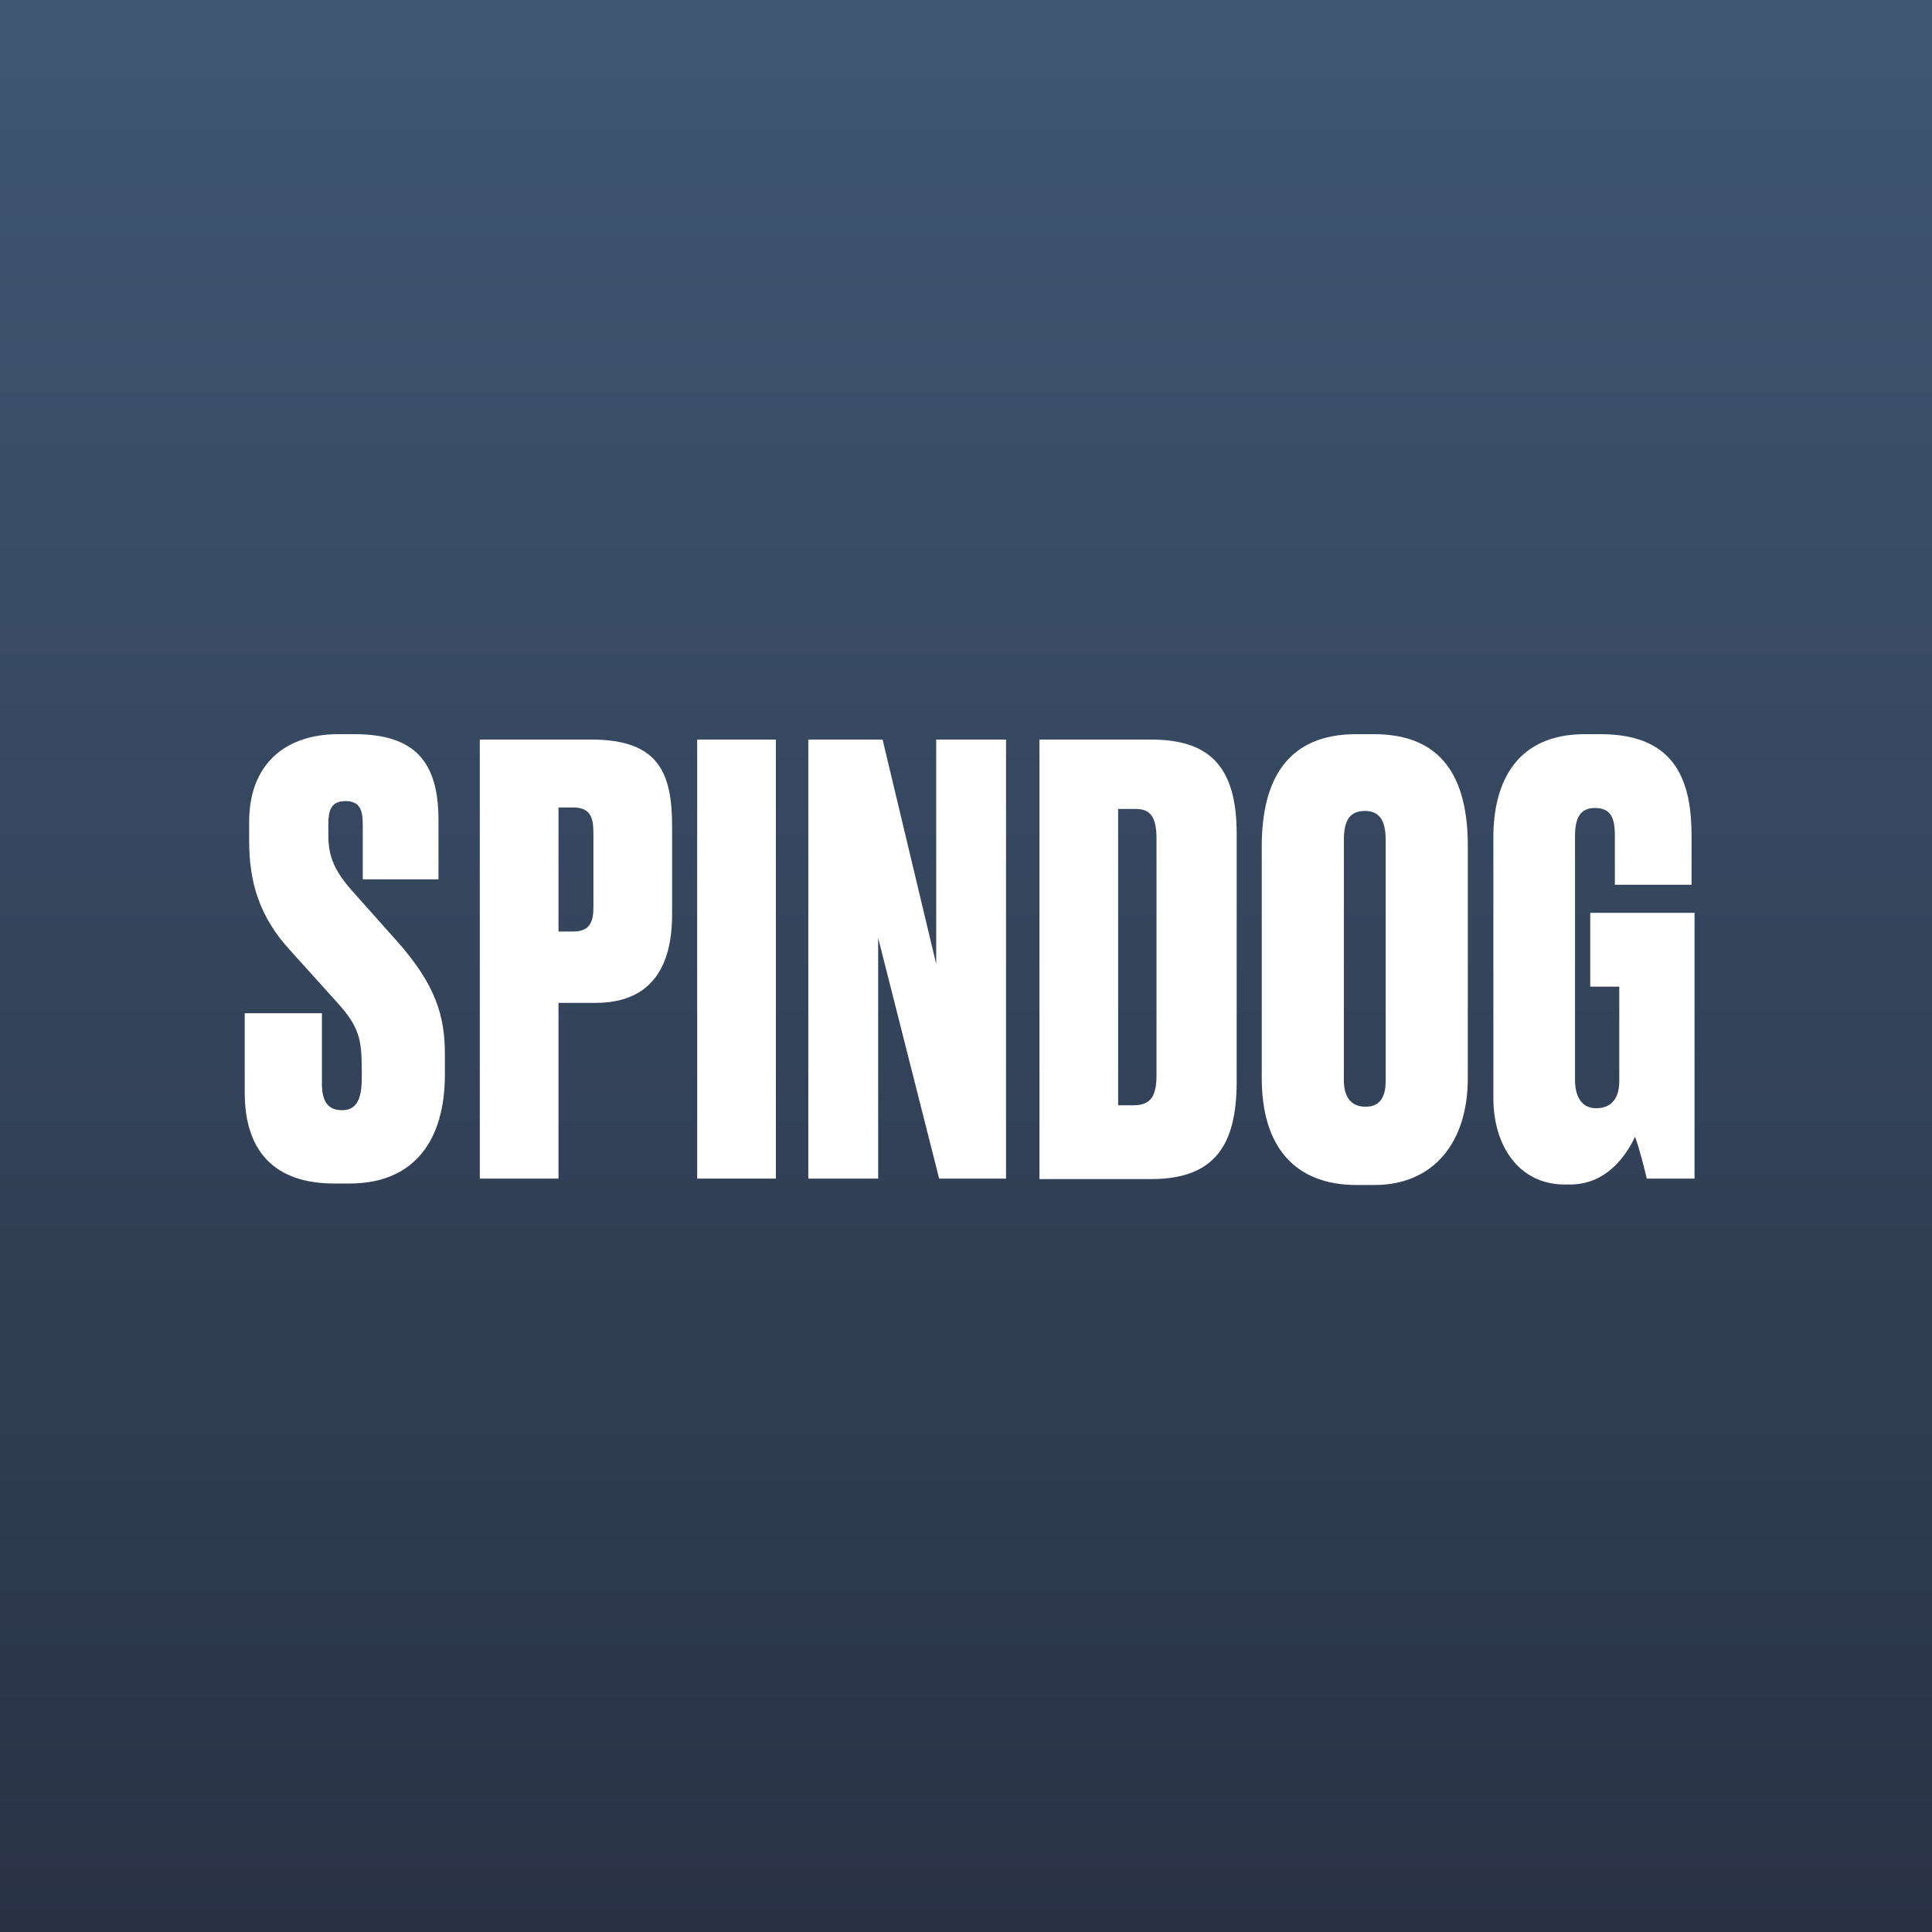
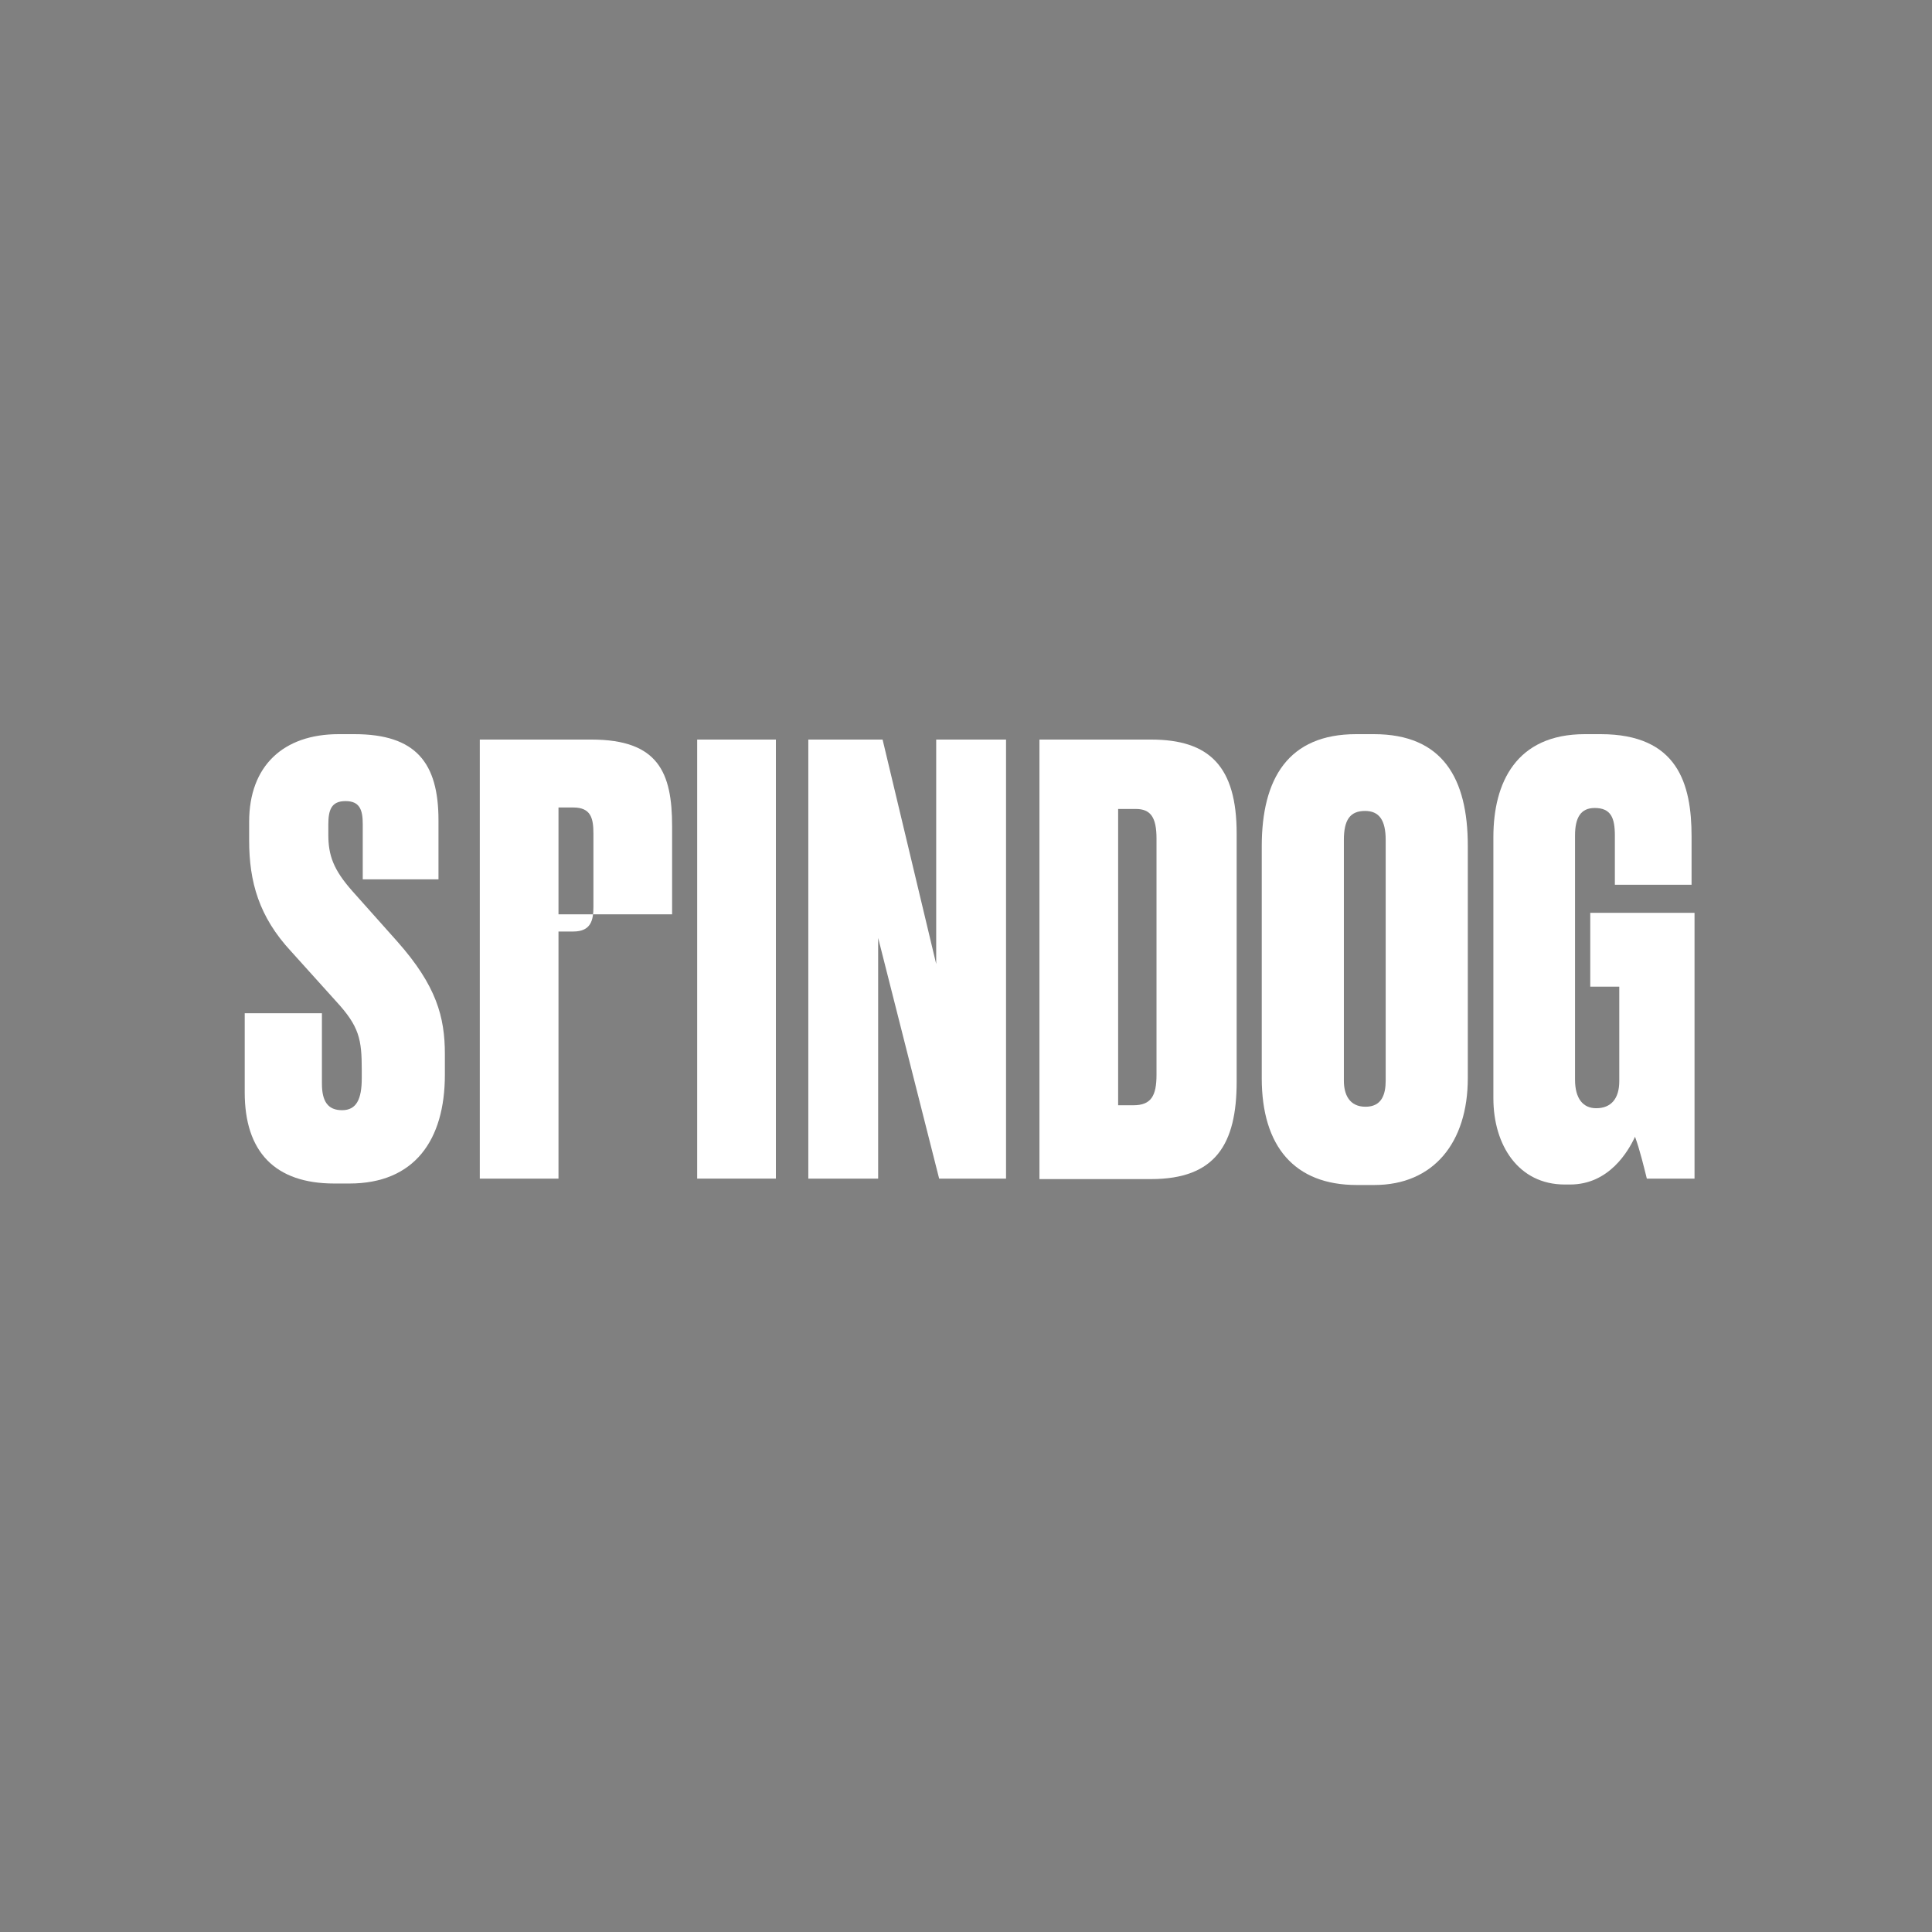
<svg xmlns="http://www.w3.org/2000/svg" width="150" height="150" viewBox="0 0 150 150" fill="none">
  <rect x="0" y="0" width="150" height="150" fill="#808080" stroke="none" />
-   <rect width="150" height="150" fill="url(#paint0_linear_2095_6024)" />
  <path fill-rule="evenodd" clip-rule="evenodd" d="M106.668 57C112.012 57 113.96 60.439 113.96 65.674V83.711C113.96 88.717 111.288 92.003 106.705 92.003H105.331C100.52 92.003 97.962 89.022 97.962 83.711V65.712C97.962 60.439 100.024 57 105.292 57H106.668ZM105.98 62.961C104.796 62.961 104.338 63.687 104.338 65.216V83.902C104.338 84.972 104.759 85.927 106.019 85.927C107.278 85.927 107.584 84.972 107.584 83.902V65.216C107.584 63.687 107.087 62.961 105.98 62.961Z" fill="white" />
  <path d="M124.269 57C130.264 57 131.333 60.859 131.333 64.948V68.693H125.378V64.872C125.378 63.496 125.071 62.732 123.811 62.732C122.743 62.732 122.285 63.458 122.285 64.872V83.826C122.285 85.278 122.895 86.042 123.927 86.042C125.071 86.042 125.72 85.316 125.72 83.94V76.603H123.467V70.871H131.563V91.506H127.859C127.668 90.742 127.324 89.29 126.943 88.258C126.408 89.404 124.918 91.965 121.902 91.965H121.483C117.893 91.965 115.946 88.908 115.946 85.278V64.986C115.946 60.783 117.702 57 123.048 57H124.269Z" fill="white" />
  <path d="M27.515 57C32.288 57 34.044 59.216 34.044 63.687V68.273H28.164V63.993C28.164 62.885 27.935 62.197 26.828 62.197C25.72 62.197 25.491 62.885 25.491 64.031V64.796C25.491 66.4 25.873 67.508 27.362 69.19L30.837 73.088C33.891 76.527 34.54 78.972 34.54 81.838V83.443C34.54 88.526 32.173 91.888 27.133 91.888H25.949C21.329 91.888 19 89.404 19 84.819V78.667H24.994V84.131C24.995 85.507 25.453 86.195 26.56 86.195C27.667 86.195 28.087 85.354 28.087 83.711V83.061C28.087 80.692 27.896 79.698 26.102 77.75L22.589 73.852C20.107 71.177 19.344 68.464 19.344 65.254V63.802C19.344 59.446 22.016 57 26.293 57H27.515Z" fill="white" />
  <path fill-rule="evenodd" clip-rule="evenodd" d="M89.371 57.42C93.914 57.42 96.014 59.522 96.014 64.719V83.978C96.014 88.831 94.372 91.544 89.371 91.544H80.703V57.42H89.371ZM86.812 85.812H87.996C89.37 85.812 89.791 85.086 89.791 83.443V65.101C89.791 63.458 89.333 62.808 88.187 62.808H86.812V85.812Z" fill="white" />
-   <path fill-rule="evenodd" clip-rule="evenodd" d="M45.92 57.42C51.113 57.42 52.182 59.98 52.182 64.145V70.986C52.182 75.151 50.502 77.864 46.225 77.864H43.361V91.506H37.252V57.42H45.92ZM43.361 72.323H44.507C45.882 72.323 46.073 71.444 46.073 70.412V64.719C46.073 63.534 45.882 62.693 44.507 62.693H43.361V72.323Z" fill="white" />
+   <path fill-rule="evenodd" clip-rule="evenodd" d="M45.92 57.42C51.113 57.42 52.182 59.98 52.182 64.145V70.986H43.361V91.506H37.252V57.42H45.92ZM43.361 72.323H44.507C45.882 72.323 46.073 71.444 46.073 70.412V64.719C46.073 63.534 45.882 62.693 44.507 62.693H43.361V72.323Z" fill="white" />
  <path d="M60.239 91.506H54.129V57.42H60.239V91.506Z" fill="white" />
  <path d="M72.686 74.845V57.42H78.108V91.506H72.915L68.18 72.82V91.506H62.758V57.42H68.524L72.686 74.845Z" fill="white" />
  <defs>
    <linearGradient id="paint0_linear_2095_6024" x1="75" y1="0" x2="75" y2="150" gradientUnits="userSpaceOnUse">
      <stop stop-color="#3F5772" />
      <stop offset="1" stop-color="#293245" />
    </linearGradient>
  </defs>
</svg>